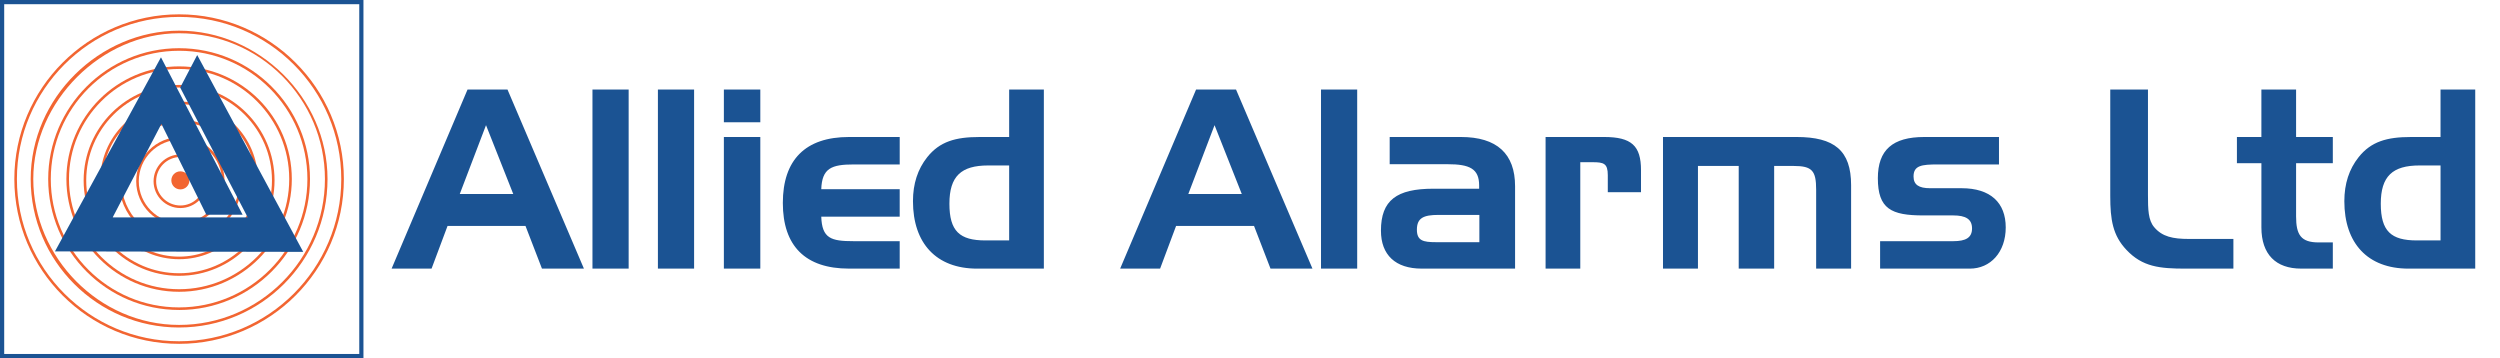
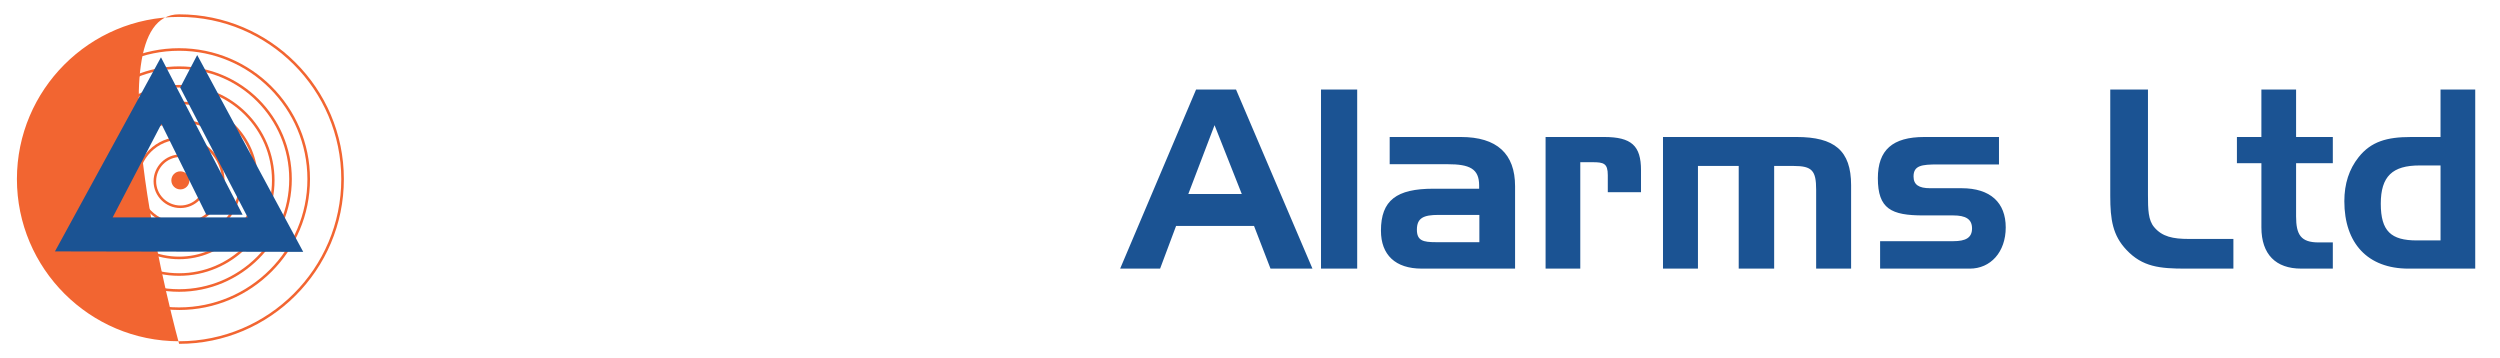
<svg xmlns="http://www.w3.org/2000/svg" id="Layer_1" viewBox="0 0 1745 250">
  <defs>
    <style>.cls-1{fill:#1b5393;}.cls-2{fill:#f26531;}</style>
  </defs>
-   <path class="cls-2" d="M125.01,240c-63.41,0-115.01-51.59-115.01-115S61.6,10,125.01,10s115.01,51.59,115.01,115-51.59,115-115.01,115ZM125.01,11.8C62.59,11.8,11.81,62.58,11.81,125s50.78,113.2,113.2,113.2,113.2-50.78,113.2-113.2S187.42,11.8,125.01,11.8Z" />
-   <path class="cls-2" d="M125.01,228.6c-57.12,0-103.59-46.47-103.59-103.59S69.83,21.41,125.01,21.41s103.6,46.47,103.6,103.59-46.47,103.59-103.6,103.59ZM125.01,23.21c-54.22,0-101.78,47.56-101.78,101.79s45.66,101.79,101.78,101.79,101.79-45.66,101.79-101.79S181.14,23.21,125.01,23.21Z" />
+   <path class="cls-2" d="M125.01,240S61.6,10,125.01,10s115.01,51.59,115.01,115-51.59,115-115.01,115ZM125.01,11.8C62.59,11.8,11.81,62.58,11.81,125s50.78,113.2,113.2,113.2,113.2-50.78,113.2-113.2S187.42,11.8,125.01,11.8Z" />
  <path class="cls-2" d="M125.01,216.36c-50.38,0-91.37-40.98-91.37-91.36S74.63,33.64,125.01,33.64s91.37,40.99,91.37,91.37-40.99,91.36-91.37,91.36ZM125.01,35.44c-49.39,0-89.56,40.18-89.56,89.57s40.17,89.56,89.56,89.56,89.56-40.18,89.56-89.56-40.17-89.57-89.56-89.57Z" />
  <path class="cls-2" d="M125.01,203.67c-43.38,0-78.67-35.29-78.67-78.67S81.63,46.33,125.01,46.33s78.68,35.29,78.68,78.67-35.3,78.67-78.68,78.67ZM125.01,48.13c-42.39,0-76.86,34.48-76.86,76.87s34.48,76.87,76.86,76.87,76.87-34.48,76.87-76.87-34.48-76.87-76.87-76.87Z" />
  <path class="cls-2" d="M125.01,192.52c-36.74,0-66.63-29.89-66.63-66.62s29.89-66.62,66.63-66.62,66.62,29.89,66.62,66.62-29.89,66.62-66.62,66.62ZM125.01,61.08c-35.75,0-64.82,29.08-64.82,64.82s29.08,64.82,64.82,64.82,64.82-29.08,64.82-64.82-29.08-64.82-64.82-64.82Z" />
  <path class="cls-2" d="M125.01,180.93c-30.35,0-55.04-24.69-55.04-55.03s24.7-55.03,55.04-55.03,55.03,24.68,55.03,55.03-24.69,55.03-55.03,55.03ZM125.01,72.67c-29.36,0-53.24,23.88-53.24,53.23s23.88,53.23,53.24,53.23,53.22-23.88,53.22-53.23-23.88-53.23-53.22-53.23Z" />
  <path class="cls-2" d="M125.91,169.42c-23.67,0-42.92-19.25-42.92-42.92s19.26-42.91,42.92-42.91,42.92,19.25,42.92,42.91-19.26,42.92-42.92,42.92ZM125.91,85.39c-22.67,0-41.12,18.44-41.12,41.11s18.44,41.12,41.12,41.12,41.12-18.45,41.12-41.12-18.44-41.11-41.12-41.11Z" />
  <path class="cls-2" d="M125.91,157.34c-17,0-30.84-13.84-30.84-30.84s13.84-30.83,30.84-30.83,30.84,13.83,30.84,30.83-13.84,30.84-30.84,30.84ZM125.91,97.47c-16.01,0-29.04,13.02-29.04,29.03s13.02,29.04,29.04,29.04,29.04-13.03,29.04-29.04-13.02-29.03-29.04-29.03Z" />
  <path class="cls-2" d="M125.91,145.22c-10.32,0-18.72-8.4-18.72-18.71s8.4-18.71,18.72-18.71,18.71,8.4,18.71,18.71-8.4,18.71-18.71,18.71ZM125.91,109.59c-9.33,0-16.92,7.59-16.92,16.92s7.59,16.92,16.92,16.92,16.91-7.59,16.91-16.92-7.59-16.92-16.91-16.92Z" />
  <path class="cls-2" d="M132.21,125.9c0,3.48-2.82,6.31-6.31,6.31s-6.31-2.82-6.31-6.31,2.82-6.31,6.31-6.31,6.31,2.82,6.31,6.31" />
  <polygon class="cls-1" points="137.65 38.42 125.77 61.12 125.78 61.13 172.92 151.76 172.91 151.76 172.91 151.76 169.35 151.76 78.64 151.76 112.66 86.49 144.02 149.88 169.33 149.88 157.63 127.3 112.36 40 38.36 175.48 211.65 175.81 137.65 38.42" />
-   <path class="cls-1" d="M253.69,250H0V0h253.69v250ZM2.93,247.07h247.84V2.93H2.93v244.15Z" />
-   <path class="cls-1" d="M704.39,167.82h-16.58c-17.97,0-25.12-6.46-25.12-25.64s8.2-26.69,27.04-26.69h14.66v52.33ZM728.61,187.5V62.5h-24.22v33.13h-20.76c-16.58,0-27.74,3.14-36.45,14.11-6.62,8.36-9.93,18.48-9.93,30.7,0,29.3,16.2,47.06,44.8,47.06h46.55ZM592.59,187.5h35.4v-19.16h-32.26c-15.69,0-21.97-1.92-22.49-17.11h54.75v-19.16h-54.75c.52-14.67,7.14-17.29,22.67-17.29h32.09v-19.16h-35.4c-30.51,0-46.18,16.03-46.18,46.03s15.68,45.84,46.18,45.84M530.7,62.5h-25.44v22.82h25.44v-22.82ZM530.7,95.63h-25.44v91.87h25.44v-91.87ZM484.48,62.5h-25.26v125h25.26V62.5ZM438.8,62.5h-25.26v125h25.26V62.5ZM339.24,87.37l19,48.02h-37.31l18.31-48.02ZM326.34,62.5l-53,125h27.89l11.16-29.81h54.4l11.5,29.81h29.29l-53.35-125h-27.89Z" />
  <path class="cls-1" d="M1703.5,167.82h-16.58c-17.97,0-25.13-6.46-25.13-25.64s8.2-26.69,27.05-26.69h14.66v52.33ZM1727.71,187.5V62.5h-24.22v33.13h-20.77c-16.58,0-27.73,3.14-36.43,14.11-6.62,8.36-9.94,18.48-9.94,30.7,0,29.3,16.21,47.06,44.81,47.06h46.55ZM1561.37,95.63v18.29h17.09v44.83c0,18.83,10.11,28.74,27.71,28.74h22.14v-18.28h-9.94c-12.38,0-15.7-5.4-15.7-18.14v-37.16h25.64v-18.29h-25.64v-33.13h-24.22v33.13h-17.09ZM1525.6,187.5h33.31v-20.72h-31.04c-11.16,0-18.65-1.56-24.23-8.19-4.19-4.87-4.36-12.36-4.36-22.63V62.5h-26.32v74.32c0,16.54,1.74,27.51,11.33,37.62,11.15,11.84,23.18,13.06,41.32,13.06M1312.31,168.34v19.16h62.61c14.45,0,25.08-11.49,25.08-28.76s-10.63-27.37-30.84-27.37h-21.99c-7.84,0-11.52-2.44-11.52-8.2,0-7.69,5.76-8.39,16.75-8.39h42.89v-19.16h-52.13c-22.14,0-32.42,9.06-32.42,28.77,0,21.43,9.41,25.97,31.72,25.97h20.94c8.72,0,13.08,2.62,13.08,9.08s-4.36,8.9-13.08,8.9h-51.09ZM1160.77,95.63v91.87h24.4v-71.66h28.45v71.66h24.74v-71.66h13.61c12.91,0,15.7,3.31,15.7,16.56v55.09h24.4v-58.23c0-24.23-11.67-33.64-38.18-33.64h-93.12ZM1078.82,95.63v91.87h24.22v-74.28h8.55c7.86,0,10.65.86,10.65,9.06v11.86h23.18v-15.34c0-17.07-6.62-23.18-25.79-23.18h-40.81ZM1002.25,169.04c-8.9,0-13.26-1.04-13.26-8.72,0-8.21,4.72-10.31,15-10.31h28.61v19.03h-30.36ZM970,95.63v18.99h40.45c15.36,0,21.99,3.14,21.99,14.83v2.27h-31.93c-25.63,0-36.61,8.01-36.61,29.28,0,16.92,10.11,26.49,28.41,26.49h65.21v-57.52c0-22.68-12.71-34.35-37.82-34.35h-49.7ZM947.32,62.5h-25.26v125h25.26V62.5ZM847.76,87.37l19,48.02h-37.31l18.31-48.02ZM834.86,62.5l-53,125h27.89l11.16-29.81h54.4l11.5,29.81h29.29l-53.35-125h-27.89Z" />
</svg>